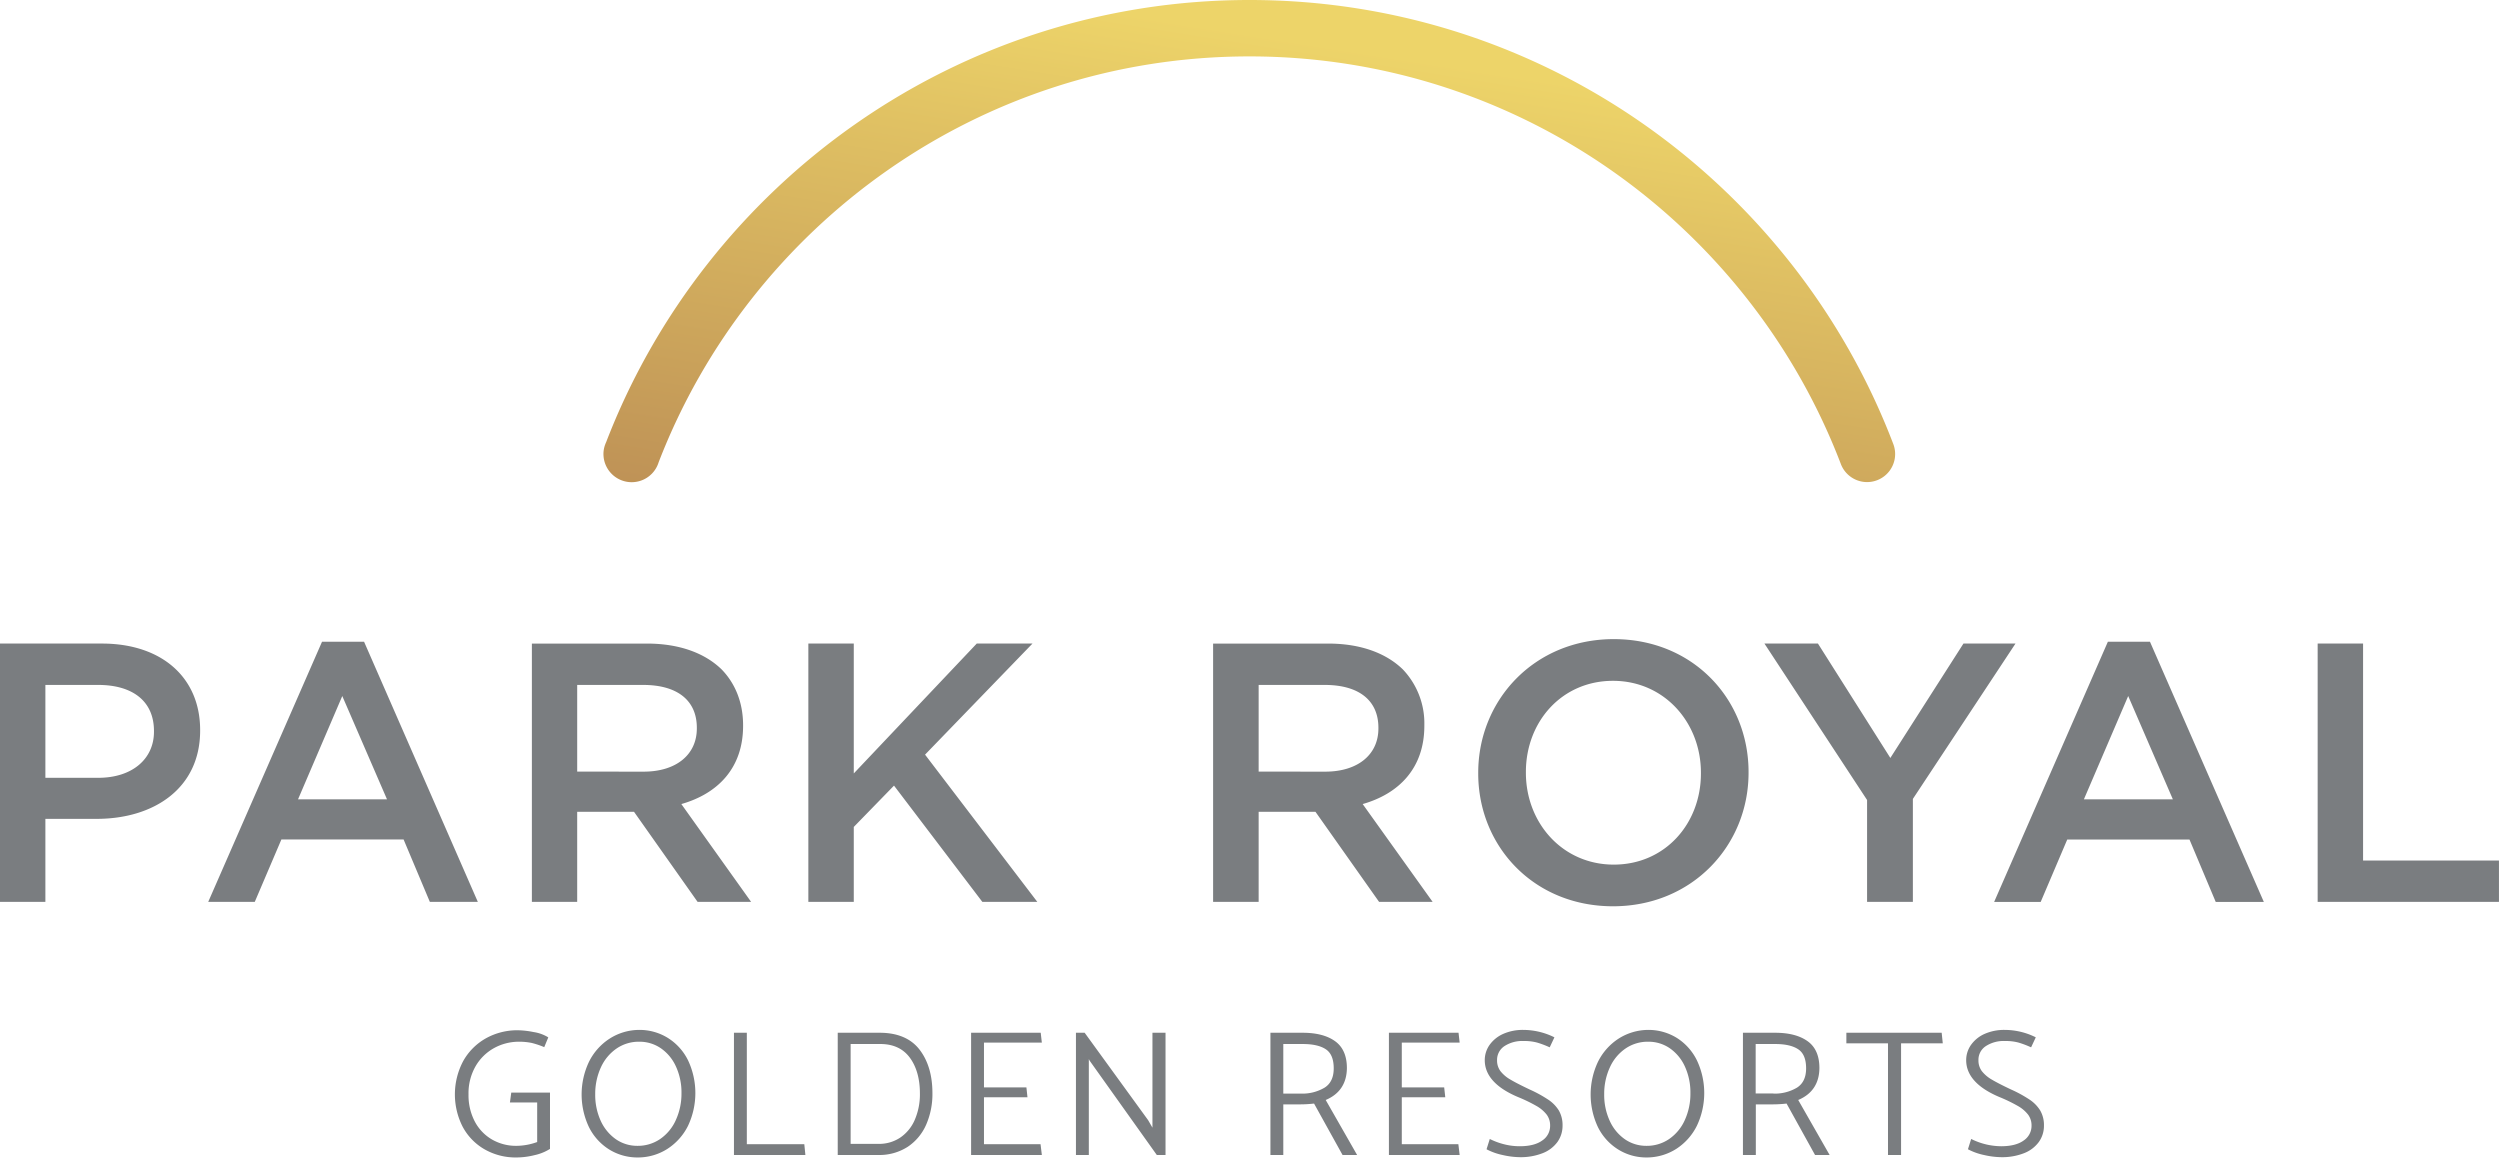
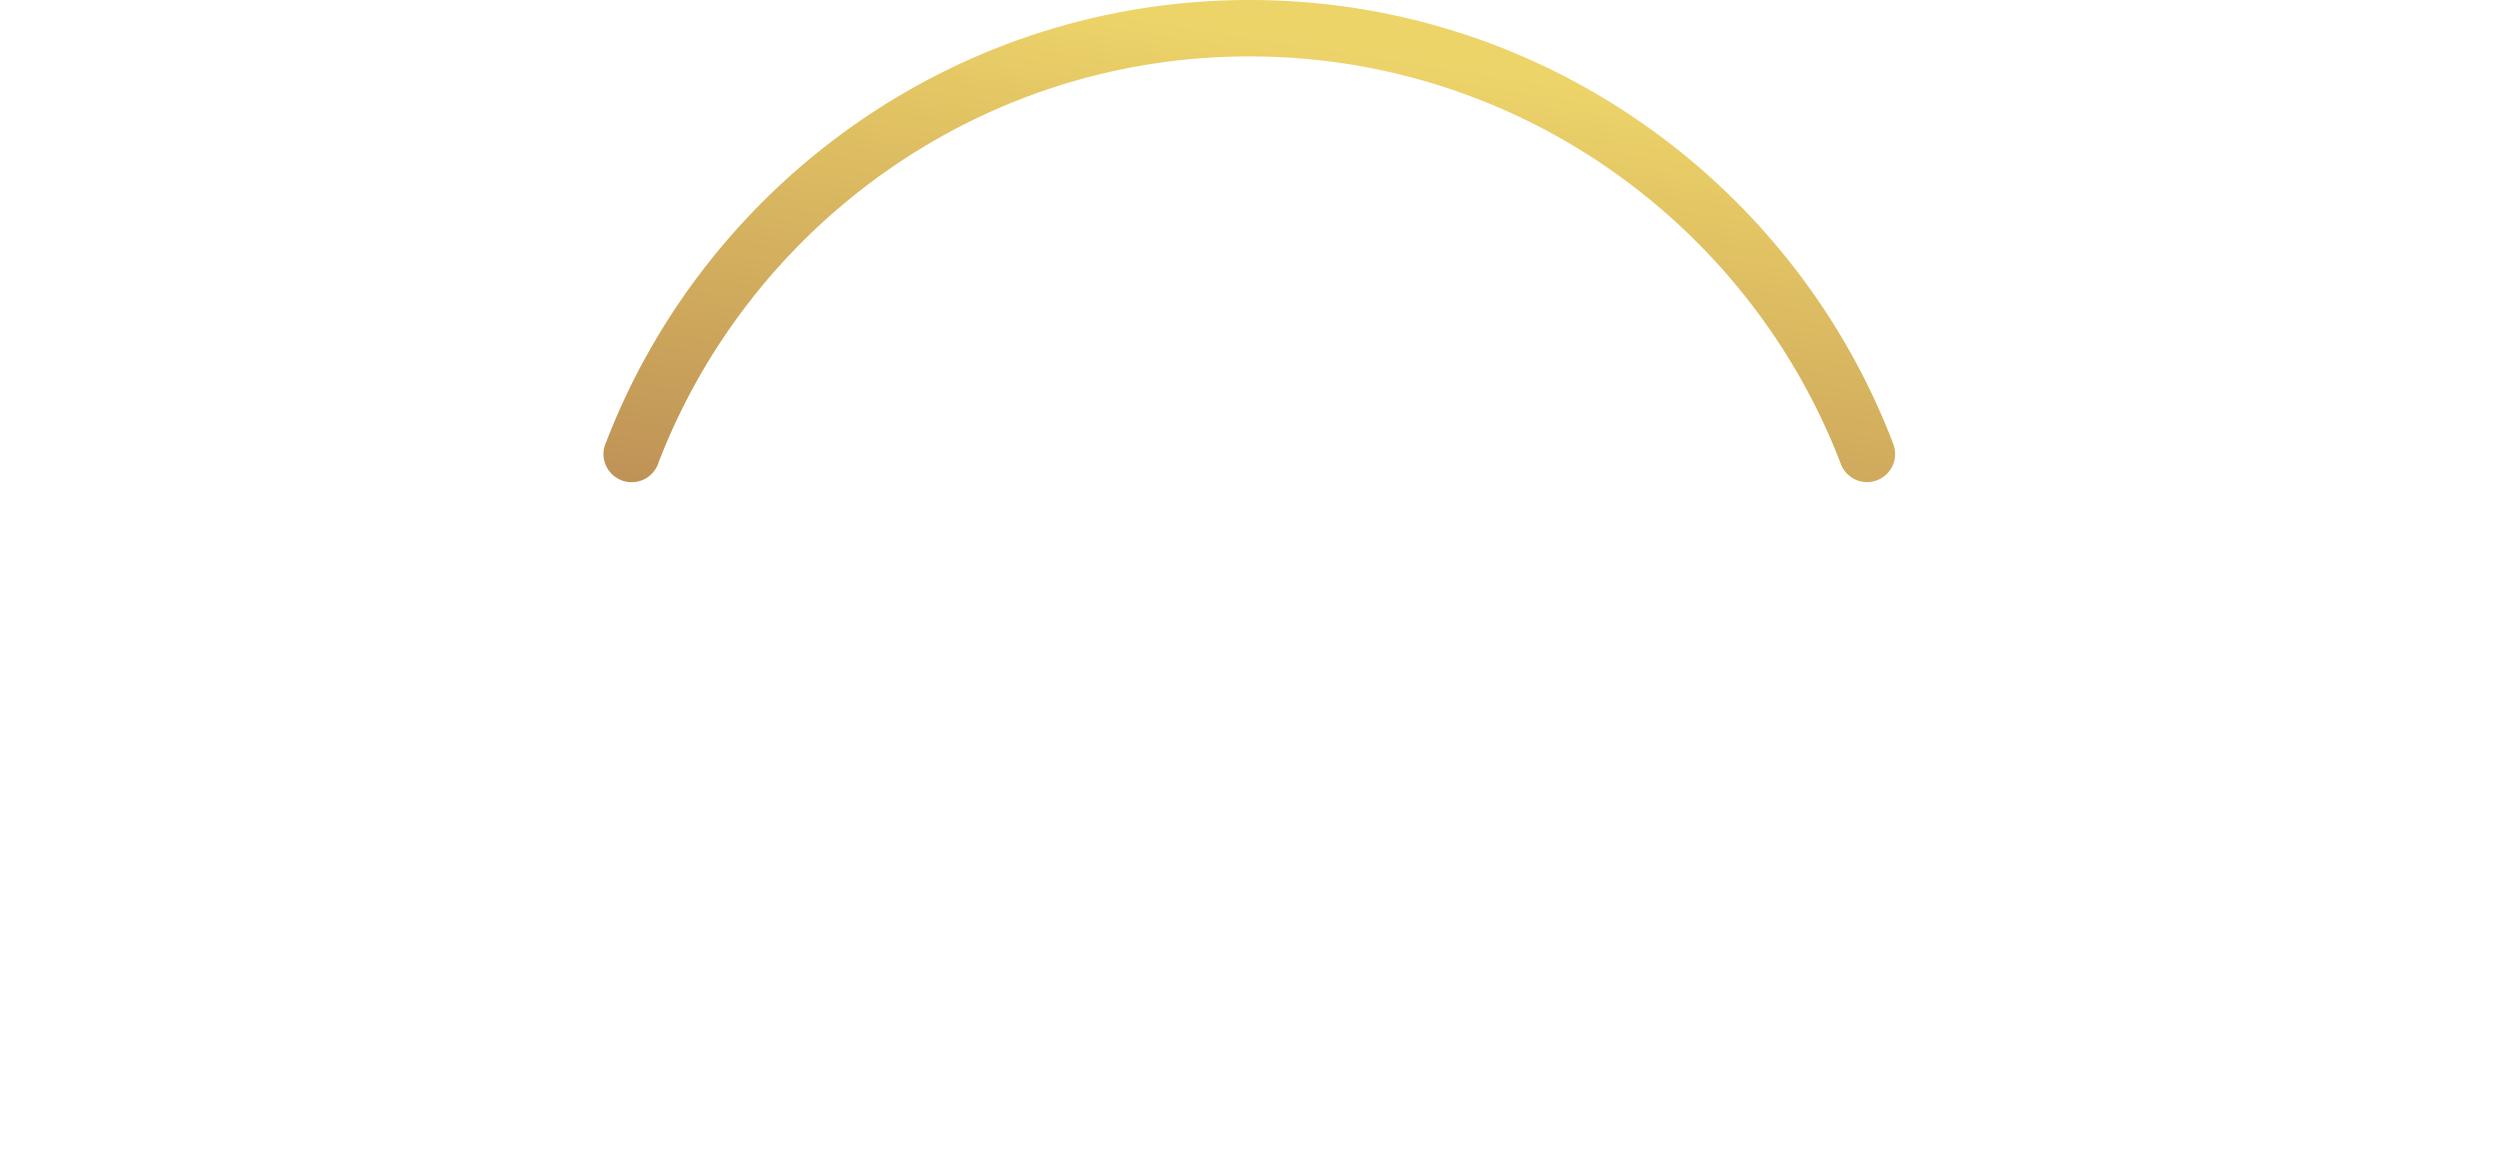
<svg xmlns="http://www.w3.org/2000/svg" width="194" height="90" viewBox="0 0 194 90">
  <defs>
    <linearGradient id="a" x1="84.236%" x2="11.322%" y1="3.008%" y2="174.792%">
      <stop offset="9%" stop-color="#EDD469" />
      <stop offset="24%" stop-color="#E0C163" />
      <stop offset="76%" stop-color="#B68653" />
      <stop offset="100%" stop-color="#A66F4C" />
    </linearGradient>
  </defs>
  <g fill="none" fill-rule="nonzero">
    <path fill="url(#a)" d="M47.04 34.303c-.02.047-.044.098-.062.147-.018.05-.022.056-.031.083-.077.219-.117.449-.119.68a2.19 2.19 0 0 0 4.285.653c7.096-18.4 24.956-31.489 45.84-31.489 20.953 0 38.867 13.176 45.916 31.679a2.177 2.177 0 1 0 4.032-1.648C139.221 14.308 119.74 0 96.96 0 74.216 0 54.758 14.264 47.04 34.303" />
-     <path fill="#7A7D80" d="M7.908 49.94H0v20.043h3.522v-6.44h3.985c4.412 0 8.024-2.35 8.024-6.845v-.056c0-4.038-2.95-6.702-7.623-6.702zm4.04 6.845c0 2.09-1.662 3.573-4.327 3.573H3.522v-7.207h4.1c2.637 0 4.326 1.233 4.326 3.574v.06zM28.253 49.801h-3.265l-8.829 20.182h3.612l2.065-4.84h9.483l2.036 4.84h3.724l-8.826-20.182zM23.126 62.03l3.435-8.018 3.471 8.018h-6.906zM52.872 62.395c2.805-.8 4.792-2.767 4.792-6.07v-.047c0-1.746-.602-3.236-1.661-4.326-1.29-1.26-3.265-2.01-5.789-2.01h-8.94v20.044h3.516v-6.988h4.412l4.93 6.985h4.153l-5.413-7.588zm-8.082-2.52v-6.724h5.13c2.608 0 4.154 1.175 4.154 3.323v.056c0 2.035-1.605 3.35-4.128 3.35l-5.156-.004zM66.253 64.17l3.122-3.207 6.853 9.02h4.266l-8.71-11.423 8.337-8.62h-4.325l-9.543 10.079V49.94h-3.525v20.043h3.525zM105.743 62.395c2.805-.8 4.786-2.776 4.786-6.07v-.047a6.07 6.07 0 0 0-1.663-4.326c-1.29-1.26-3.268-2.01-5.789-2.01h-8.94v20.044h3.534v-6.988h4.411l4.933 6.985h4.155l-5.427-7.588zm-8.072-2.52v-6.724h5.14c2.606 0 4.153 1.175 4.153 3.323v.056c0 2.035-1.605 3.35-4.126 3.35l-5.167-.004zM135.688 59.905c0-5.64-4.298-10.309-10.46-10.309-6.162 0-10.518 4.726-10.518 10.367v.056c0 5.64 4.3 10.308 10.458 10.308 6.157 0 10.52-4.723 10.52-10.364v-.058zm-3.696.114c0 3.894-2.78 7.075-6.764 7.075-3.982 0-6.819-3.236-6.819-7.131v-.058c0-3.895 2.778-7.073 6.759-7.073 3.98 0 6.824 3.236 6.824 7.13v.057zM144.885 69.983h3.554v-7.988l7.963-12.055h-4.038l-5.673 8.877-5.619-8.877h-4.152l7.965 12.14zM163.57 49.801l-8.824 20.187h3.612l2.06-4.84h9.486l2.036 4.84h3.733L166.838 49.8h-3.268zm-1.86 12.228l3.438-8.018 3.467 8.018h-6.904zM183.375 49.94h-3.525v20.043h14.07v-3.207h-10.545zM39.571 85.55h2.114v3.072a4.824 4.824 0 0 1-1.602.295 3.73 3.73 0 0 1-1.893-.485 3.49 3.49 0 0 1-1.341-1.393 4.394 4.394 0 0 1-.492-2.113 4.227 4.227 0 0 1 .545-2.182c.34-.59.834-1.077 1.429-1.409a4.008 4.008 0 0 1 1.868-.498c.355-.006.71.025 1.057.094.31.077.614.177.91.299l.067.03.313-.758-.052-.034a3.028 3.028 0 0 0-1.086-.38 6.654 6.654 0 0 0-1.236-.14 4.987 4.987 0 0 0-2.47.628 4.587 4.587 0 0 0-1.758 1.764 5.519 5.519 0 0 0-.043 5.092c.389.73.975 1.337 1.692 1.75.76.434 1.622.654 2.497.637a5.89 5.89 0 0 0 1.392-.18 3.727 3.727 0 0 0 1.164-.465l.034-.02v-4.37h-3.006l-.103.765zM51.837 80.551a4.162 4.162 0 0 0-2.26-.63 4.276 4.276 0 0 0-2.284.686 4.526 4.526 0 0 0-1.587 1.787 5.918 5.918 0 0 0-.013 5.049c.349.716.89 1.32 1.564 1.746.674.42 1.454.639 2.249.63.812 0 1.607-.232 2.29-.67a4.52 4.52 0 0 0 1.594-1.786c.755-1.6.76-3.453.014-5.057a4.278 4.278 0 0 0-1.567-1.755zm.597 6.39a3.536 3.536 0 0 1-1.212 1.451 3.055 3.055 0 0 1-1.752.525 2.907 2.907 0 0 1-1.683-.516 3.511 3.511 0 0 1-1.171-1.425 4.843 4.843 0 0 1-.427-2.066 4.937 4.937 0 0 1 .447-2.097 3.554 3.554 0 0 1 1.214-1.451 3.055 3.055 0 0 1 1.752-.525c.6-.007 1.187.171 1.683.51.512.357.917.848 1.171 1.42a4.81 4.81 0 0 1 .427 2.06 4.91 4.91 0 0 1-.45 2.113zM57.954 88.792v-8.65h-.999v9.485h5.543l-.083-.835zM68.271 80.142h-3.263v9.485h3.14c.811.022 1.61-.2 2.293-.636a3.976 3.976 0 0 0 1.435-1.729c.33-.769.493-1.598.48-2.434 0-1.383-.337-2.52-1.003-3.381-.666-.862-1.71-1.305-3.082-1.305zm2.709 6.772a3.18 3.18 0 0 1-1.129 1.369 2.952 2.952 0 0 1-1.676.482h-2.166v-7.75h2.304c.995 0 1.764.353 2.282 1.05.519.697.79 1.637.79 2.778a4.995 4.995 0 0 1-.405 2.07zM76.357 88.792v-3.643h3.375l-.082-.766h-3.293v-3.477h4.49l-.087-.764h-5.402v9.485h5.49l-.101-.835zM89.43 87.508l-.333-.579-4.906-6.758-.022-.029h-.675v9.485h.999v-7.443l.06.12 5.194 7.292.02.031h.678v-9.485H89.43zM104.519 82.878c0-.953-.316-1.657-.932-2.092-.617-.436-1.453-.644-2.51-.644h-2.492v9.485h.999v-3.928h1.34c.35-.002.7-.023 1.047-.063l2.19 3.953.02.038h1.131l-2.438-4.268c1.081-.455 1.633-1.29 1.645-2.48zm-3.565 1.986h-1.37v-3.848h1.52c.777 0 1.38.138 1.788.413.406.274.605.766.605 1.476s-.243 1.197-.702 1.492a3.375 3.375 0 0 1-1.841.467zM108.779 88.792v-3.643h3.374l-.084-.766h-3.29v-3.477h4.49l-.087-.764h-5.402v9.485h5.489l-.1-.835zM120.153 85.34a9.78 9.78 0 0 0-1.453-.796c-.67-.32-1.16-.57-1.49-.768a2.646 2.646 0 0 1-.772-.652 1.377 1.377 0 0 1-.266-.849 1.28 1.28 0 0 1 .548-1.08c.45-.296.983-.44 1.522-.412.35-.008.7.033 1.039.121.311.093.616.206.912.34l.065.028.364-.774-.065-.034a5.454 5.454 0 0 0-2.342-.543 3.74 3.74 0 0 0-1.565.309 2.579 2.579 0 0 0-1.055.85c-.247.35-.38.767-.377 1.195 0 1.17.867 2.133 2.574 2.854.496.2.978.433 1.442.697.304.17.572.398.789.67.18.248.274.549.266.855.007.462-.222.896-.608 1.15-.411.3-.999.447-1.75.447-.41 0-.82-.051-1.218-.154a5.396 5.396 0 0 1-1.03-.373l-.076-.038-.25.797.05.03c.38.194.785.335 1.203.42.44.104.89.16 1.341.167a4.625 4.625 0 0 0 1.752-.308c.46-.174.861-.476 1.154-.871.263-.371.402-.816.397-1.271a2.272 2.272 0 0 0-.283-1.164 2.768 2.768 0 0 0-.818-.844zM130.136 80.551a4.18 4.18 0 0 0-2.261-.63 4.303 4.303 0 0 0-2.287.686 4.537 4.537 0 0 0-1.584 1.787 5.94 5.94 0 0 0-.014 5.049c.348.717.89 1.322 1.565 1.746.67.42 1.445.638 2.235.63a4.26 4.26 0 0 0 2.295-.67 4.524 4.524 0 0 0 1.591-1.786c.759-1.6.764-3.455.014-5.059a4.287 4.287 0 0 0-1.554-1.753zm.595 6.39a3.536 3.536 0 0 1-1.211 1.451 3.055 3.055 0 0 1-1.753.525 2.907 2.907 0 0 1-1.683-.516 3.482 3.482 0 0 1-1.17-1.427 4.812 4.812 0 0 1-.428-2.064 4.896 4.896 0 0 1 .447-2.097 3.518 3.518 0 0 1 1.212-1.451 3.055 3.055 0 0 1 1.752-.525c.6-.007 1.188.17 1.683.51.51.358.914.848 1.169 1.417a4.84 4.84 0 0 1 .427 2.064 4.91 4.91 0 0 1-.445 2.112zM141.186 82.878c0-.953-.312-1.657-.932-2.092-.619-.436-1.452-.644-2.51-.644h-2.492v9.485h1v-3.928h1.34c.35-.002.7-.023 1.046-.063l2.189 3.953.022.038h1.13l-2.438-4.268c1.082-.455 1.634-1.29 1.645-2.48zm-3.576 1.974h-1.37v-3.836h1.52c.78 0 1.381.138 1.788.413.407.274.606.766.606 1.476s-.244 1.197-.702 1.492a3.375 3.375 0 0 1-1.83.467l-.012-.012zM143.278 80.142v.82h3.23v8.665h1.015v-8.665h3.236l-.085-.82zM157.509 85.34a9.716 9.716 0 0 0-1.453-.796c-.657-.31-1.16-.57-1.493-.768a2.681 2.681 0 0 1-.769-.652 1.377 1.377 0 0 1-.266-.849c-.013-.43.193-.837.548-1.08.45-.297.984-.44 1.522-.412.35-.008.7.033 1.04.121.31.092.614.206.909.34l.067.028.362-.774-.065-.034a5.382 5.382 0 0 0-2.34-.543 3.75 3.75 0 0 0-1.565.309c-.42.184-.784.478-1.052.85-.248.35-.38.767-.378 1.195 0 1.17.867 2.133 2.575 2.854.495.2.975.433 1.44.697.304.17.572.397.788.67.182.248.276.548.268.855a1.36 1.36 0 0 1-.608 1.15c-.41.3-1 .447-1.752.447a5.264 5.264 0 0 1-2.246-.527l-.078-.038-.25.797.053.03c.379.194.783.335 1.2.42.44.104.89.16 1.341.167a4.634 4.634 0 0 0 1.753-.308c.46-.174.86-.477 1.153-.871a2.15 2.15 0 0 0 .398-1.271 2.263 2.263 0 0 0-.286-1.164 2.757 2.757 0 0 0-.816-.844z" />
  </g>
</svg>